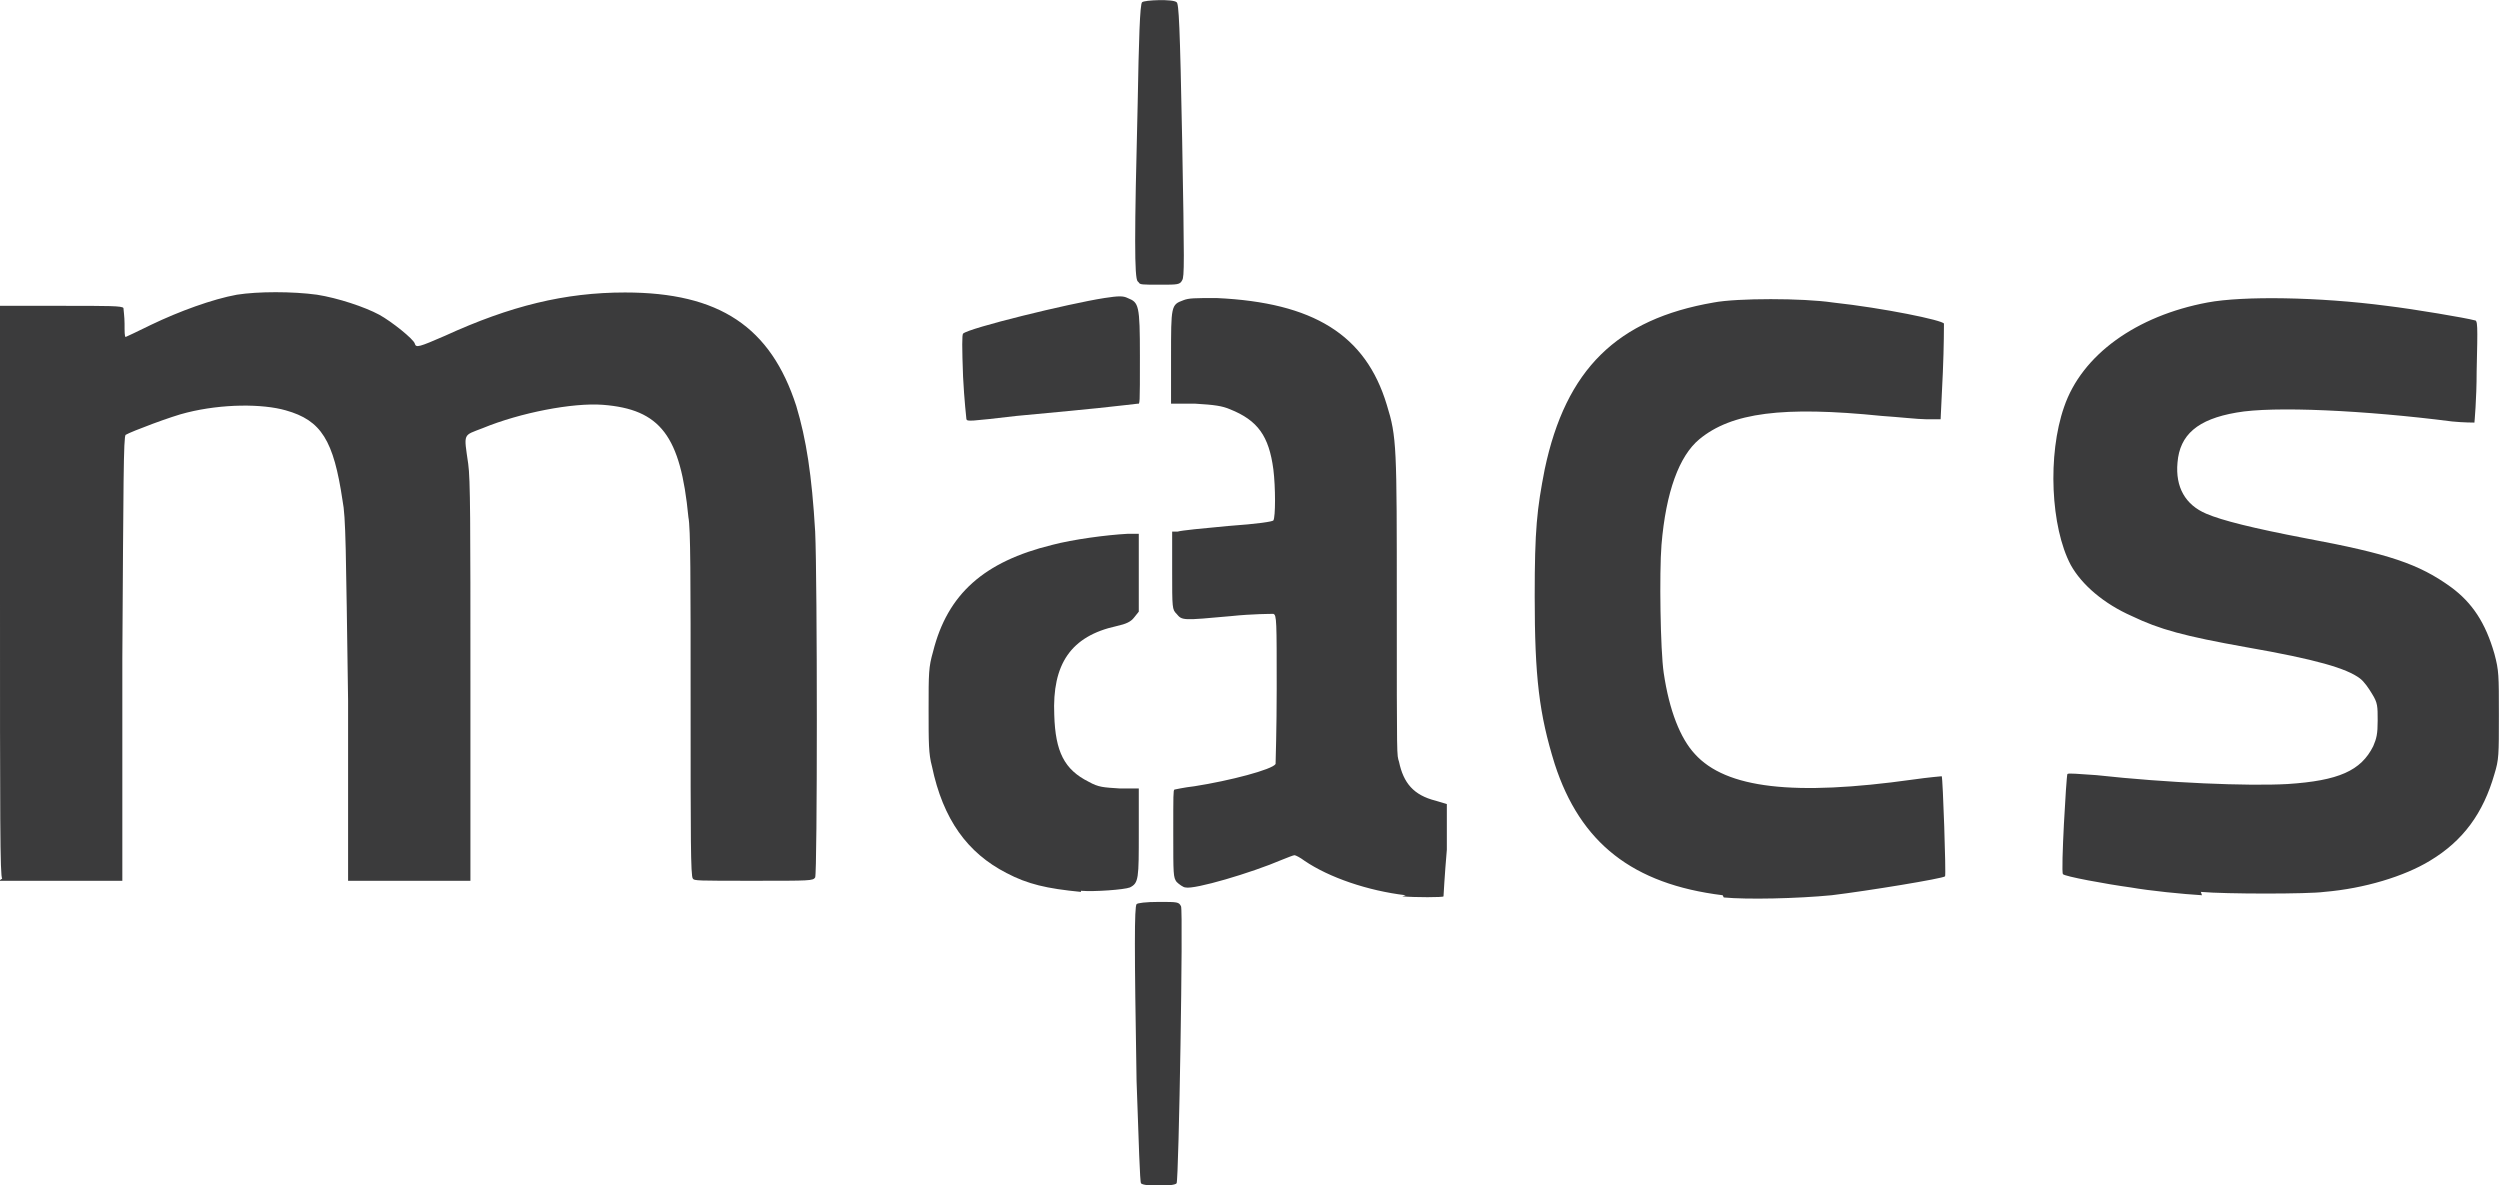
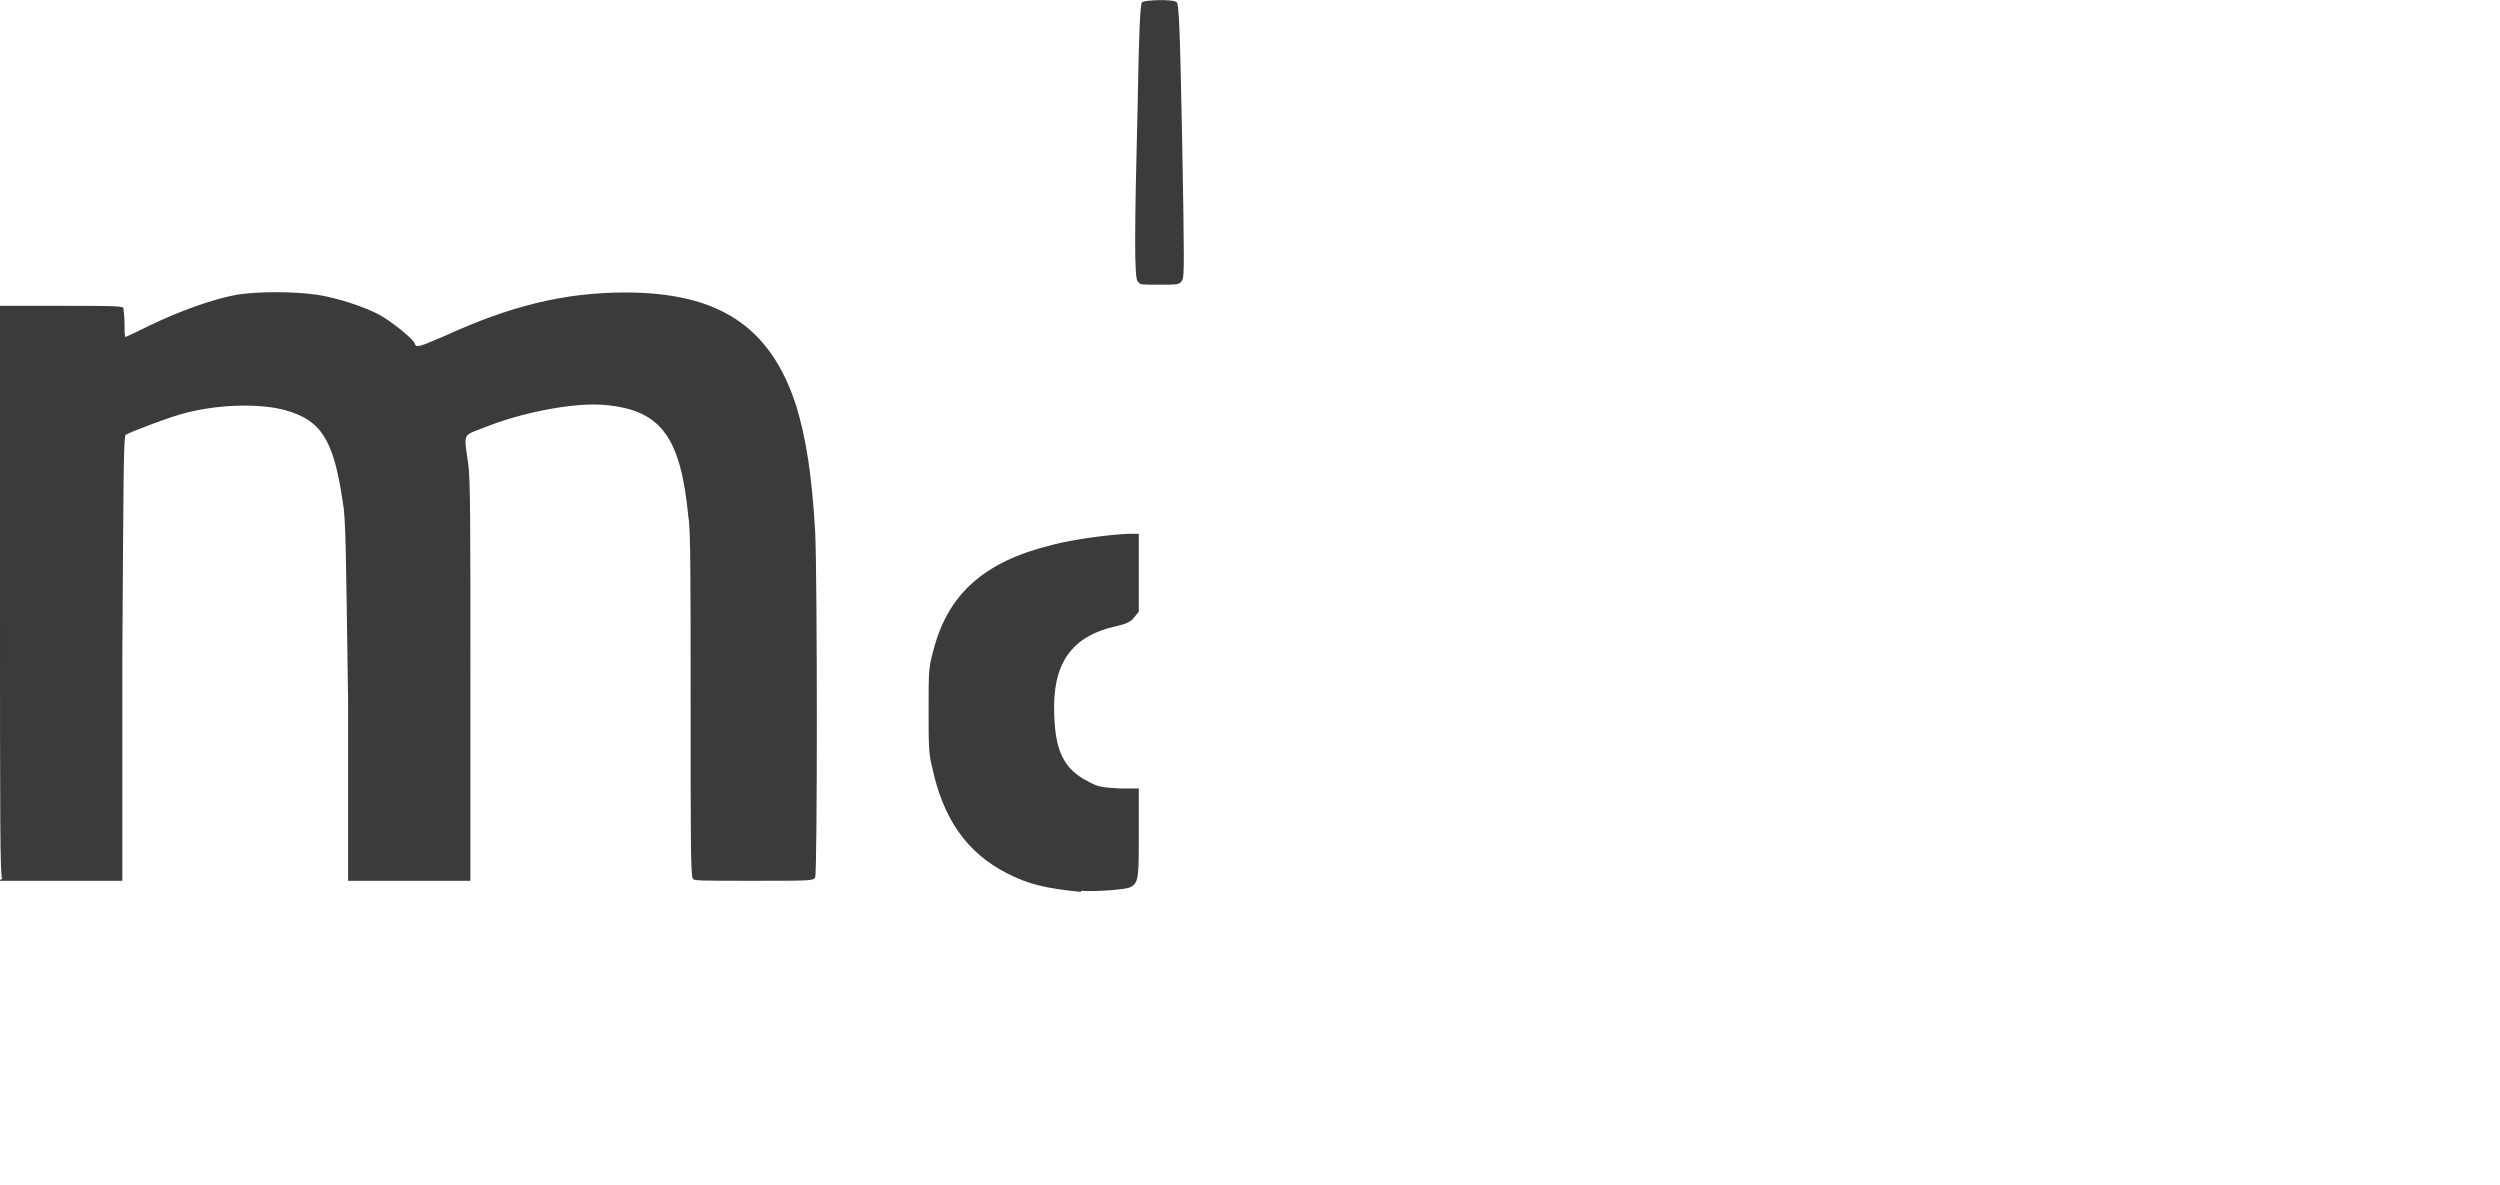
<svg xmlns="http://www.w3.org/2000/svg" id="a" viewBox="0 0 224.8 106.6">
  <g id="b">
    <g id="c">
      <g id="d">
-         <path id="e" d="m126.4,80.5c-3.4-.4-6.9-1.6-9.1-3.1-.4-.3-.8-.5-.9-.5s-.6.2-1.1.4c-2.8,1.2-7.9,2.7-8.7,2.5-.2,0-.6-.3-.8-.5-.3-.4-.3-.7-.3-4.3s0-3.9.1-4c0,0,.9-.2,1.8-.3,3.2-.5,7-1.5,7.3-2,0-.1.1-3.2.1-6.8,0-6.1,0-6.6-.3-6.7-.2,0-1.9,0-3.8.2-4.4.4-4.4.4-4.9-.2-.4-.4-.4-.5-.4-3.9v-3.5h.5c.3-.1,2.3-.3,4.5-.5,2.8-.2,4-.4,4.1-.5.2-.3.2-3,0-4.6-.4-3-1.4-4.4-3.9-5.4-.7-.3-1.4-.4-3.1-.5h-2.2c0-.1,0-4.2,0-4.2,0-4.6,0-4.7,1.1-5.1.5-.2,1-.2,3-.2,8.7.4,13.4,3.3,15.3,9.6.9,2.9.9,3.7.9,18s0,13.4.2,14.1c.4,1.9,1.3,3,3.3,3.5l1,.3v4.1c-.2,2.3-.3,4.2-.3,4.2,0,.1-2.6.1-3.7,0h0Zm28.5,0c-8.1-1-12.8-4.7-15.1-11.8-1.4-4.5-1.8-7.8-1.8-15.1,0-6,.2-7.8.9-11.4,1.9-9,6.5-13.5,15.2-15,2.1-.4,8-.4,10.7,0,4.6.5,9.9,1.6,10,1.9,0,.1,0,2.1-.1,4.4l-.2,4.2h-1.3c-.7,0-2.5-.2-4-.3-8.9-.9-13.5-.3-16.4,2.1-1.8,1.5-3,4.7-3.4,9.5-.2,2.5-.1,9.5.2,11.5.5,3.4,1.5,5.9,2.8,7.3,2.8,3.1,8.9,3.8,19.6,2.3,1.4-.2,2.6-.3,2.6-.3.1.1.4,8.9.3,9-.2.2-6.9,1.3-10.2,1.7-3.1.3-7.6.4-9.7.2h0Zm43.1,0c-1.7-.1-4.7-.4-6.4-.7-2.2-.3-6-1-6.1-1.2-.2-.2.3-8.8.4-9,.1-.1,1,0,2.6.1,6.4.7,13.6,1,17.2.8,4.6-.3,6.6-1.2,7.7-3.4.3-.7.4-1.1.4-2.3,0-1.3,0-1.6-.5-2.4-.3-.5-.7-1.1-1.1-1.4-1.2-.9-3.9-1.7-10.2-2.8-5.6-1-7.8-1.6-10.3-2.8-2.5-1.1-4.5-2.8-5.5-4.6-1.8-3.4-2.1-9.9-.6-14.2,1.6-4.7,6.5-8.2,12.9-9.4,3.2-.6,10-.5,16.1.3,2.5.3,7.2,1.1,7.9,1.3.3,0,.3.3.2,4.6,0,2.5-.2,4.6-.2,4.6,0,0-1,0-2-.1-7.8-1-16.1-1.4-19.4-.8-3.5.6-5.1,2-5.3,4.5-.2,2.2.7,3.8,2.6,4.6,1.4.6,4.2,1.3,8.9,2.2,7.5,1.4,10.2,2.3,13.1,4.4,1.9,1.4,3.1,3.2,3.9,6,.4,1.5.4,1.9.4,5.5,0,3.6,0,4-.4,5.3-1,3.5-2.8,6-5.8,7.8-2.3,1.4-5.9,2.5-9.5,2.8-1.4.2-8.9.2-11.1,0Z" style="fill:#3b3b3c; stroke-width:0px;" />
-         <path id="f" d="m102.6,106.4c-.1-.1-.2-3.5-.4-9.2-.2-12-.2-15.6,0-15.9.1-.1.8-.2,2-.2,1.7,0,1.8,0,2,.4.2.4-.2,24.6-.4,24.9-.2.3-3,.3-3.2,0h0Z" style="fill:#3b3b3c; stroke-width:0px;" />
        <path id="g" d="m97.2,80.2c-3.1-.3-4.8-.7-6.7-1.7-3.5-1.8-5.7-4.8-6.7-9.6-.3-1.1-.3-2.1-.3-5.1,0-3.3,0-3.8.4-5.2,1.3-5.2,4.6-8.1,10.7-9.6,1.9-.5,4.9-.9,6.8-1h1c0,0,0,3.5,0,3.5v3.5s-.4.5-.4.5c-.3.4-.7.6-1.6.8-4.1.9-5.8,3.4-5.6,8,.1,3.3.9,4.9,3.1,6,.9.5,1.3.5,2.8.6h1.7c0,.1,0,3.9,0,3.9,0,4.2,0,4.6-.8,5-.5.2-3.2.4-4.4.3h0Z" style="fill:#3b3b3c; stroke-width:0px;" />
        <path id="h" d="m.2,79c-.2-.1-.2-5.4-.2-25.8v-25.7s5.5,0,5.5,0c4.3,0,5.5,0,5.6.2,0,.1.1.8.1,1.4,0,.7,0,1.2.1,1.2,0,0,1.1-.5,2.3-1.1,2.5-1.2,5.5-2.3,7.7-2.7,1.9-.3,5-.3,7.2,0,1.9.3,4.3,1.1,5.6,1.8,1.1.6,3.1,2.2,3.2,2.6.1.4.4.3,2.7-.7,5.9-2.7,10.8-3.9,16.2-3.9,8.5,0,13.1,3.1,15.4,10.2.9,3,1.4,6.2,1.7,11.3.2,4.3.2,30.7,0,31.1-.2.3-.4.3-5.5.3s-5.4,0-5.5-.2c-.2-.2-.2-3.8-.2-15.5s0-16-.2-17c-.7-7.3-2.5-9.7-7.7-10.1-2.7-.2-7.4.7-10.8,2.1-1.8.7-1.7.4-1.3,3.2.2,1.4.2,5.2.2,19.6v17.9h-11v-16.2c-.2-13.7-.2-16.5-.5-18-.8-5.4-1.9-7.2-5.1-8.1-2.1-.6-5.7-.6-8.9.2-1.3.3-5,1.7-5.5,2-.2.1-.2,4.4-.3,20.1v20s-5.5,0-5.5,0c-3,0-5.5,0-5.6,0h0Z" style="fill:#3b3b3c; stroke-width:0px;" />
-         <path id="i" d="m86.9,37.7c0,0-.2-1.8-.3-3.8-.1-2.7-.1-3.8,0-3.9.5-.5,9.5-2.7,12.7-3.2,1.3-.2,1.7-.2,2.1,0,1,.4,1.1.6,1.1,5.2s0,4.3-.2,4.3c0,0-1.7.2-3.6.4-1.9.2-5.2.5-7.3.7-4.3.5-4.4.5-4.5.3h0Z" style="fill:#3b3b3c; stroke-width:0px;" />
        <path id="j" d="m102.3,25.3c-.3-.3-.3-4.1,0-16,.1-5.6.2-9,.4-9.1.2-.2,2.8-.3,3.1,0,.2.1.3,2,.5,12.4.2,11.1.2,12.3,0,12.6-.2.4-.4.4-2,.4s-1.8,0-1.9-.2h0Z" style="fill:#3b3b3c; stroke-width:0px;" />
      </g>
    </g>
  </g>
</svg>